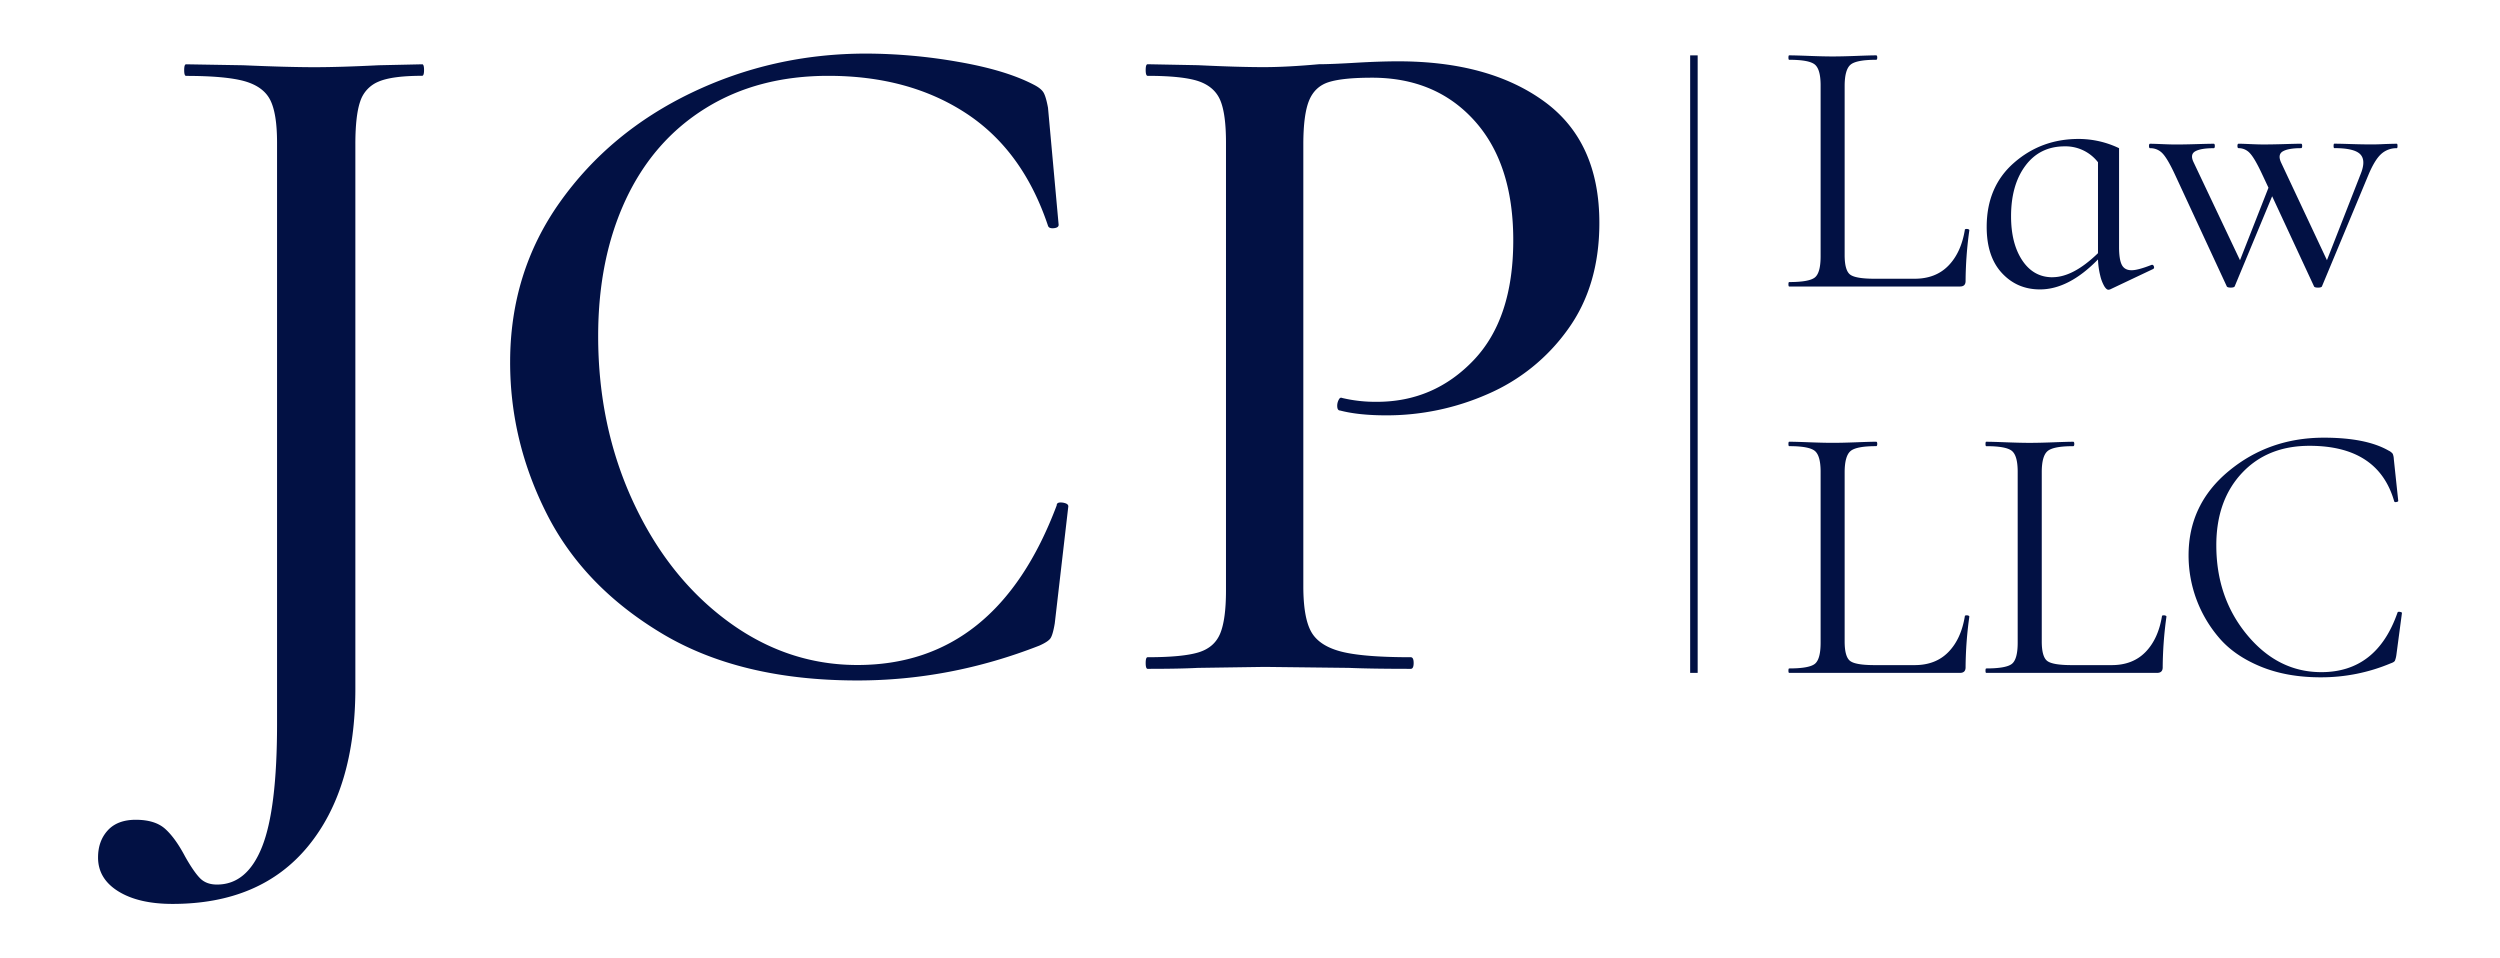
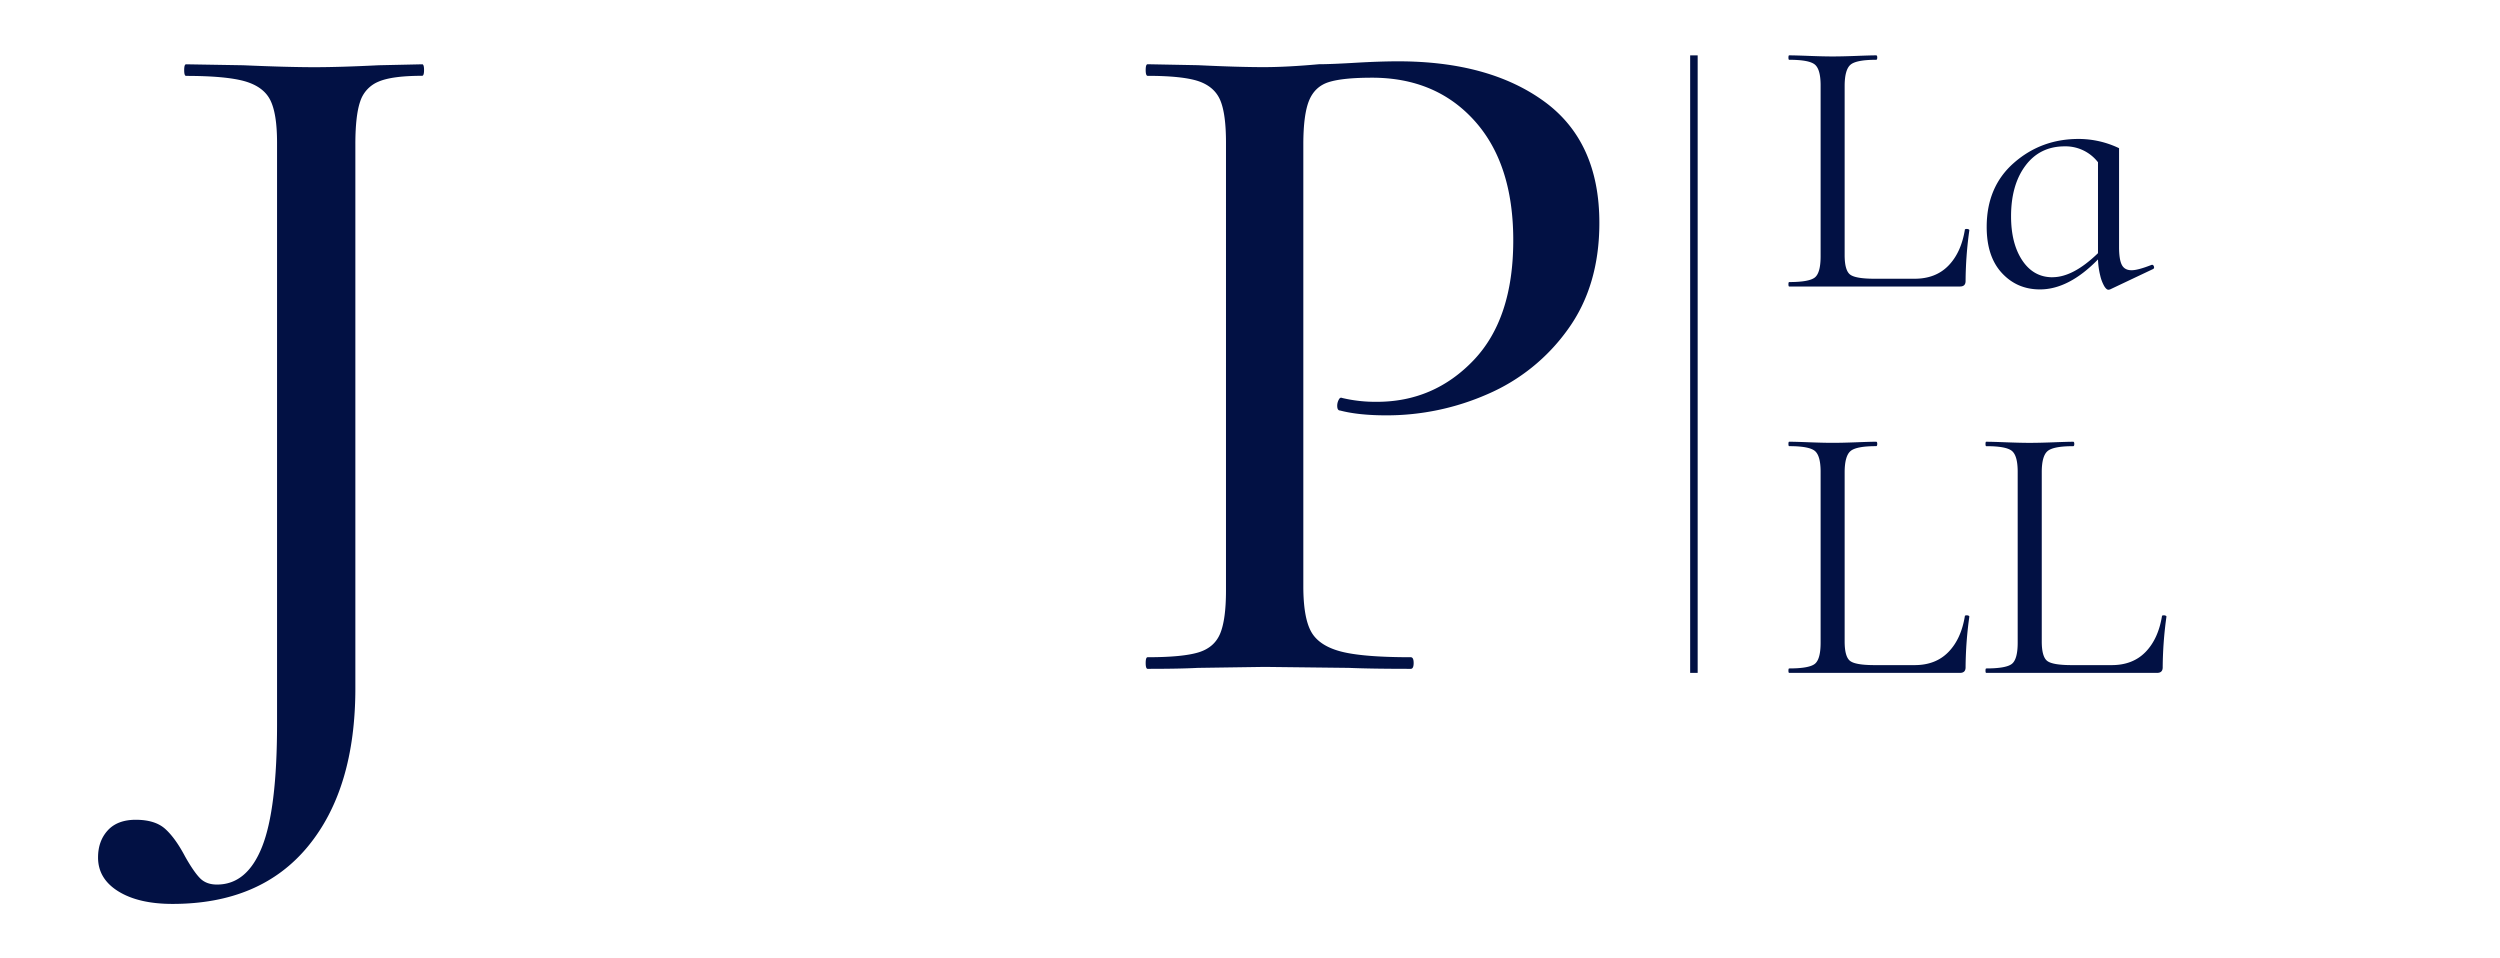
<svg xmlns="http://www.w3.org/2000/svg" id="Слой_1" data-name="Слой 1" viewBox="0 0 2000 766">
  <defs>
    <style>.cls-1{fill:#021144;}</style>
  </defs>
  <path class="cls-1" d="M1475.72,68.56v135.5q0,12.13,4.29,15.53t19.68,3.4h32q16.86,0,27.07-10.5t13.16-28.85c0-.19.3-.34.89-.44a3.56,3.56,0,0,1,1.77.15c.6.2.89.49.89.88a304.51,304.51,0,0,0-3,40.54c0,3-1.48,4.43-4.44,4.43H1431.35q-.6,0-.6-1.77c0-1.18.2-1.78.6-1.78q16,0,20.56-3.7t4.58-16.71v-137q0-12.72-4.58-16.57t-20.56-3.84c-.4,0-.6-.59-.6-1.78s.2-1.77.6-1.77q4.44,0,16,.44c7.7.3,13.9.44,18.64.44q7.69,0,19.23-.44t15.68-.44c.59,0,.89.59.89,1.77s-.3,1.78-.89,1.78q-16,0-20.56,4T1475.72,68.56Z" />
  <path class="cls-1" d="M1721,212c1-.39,1.67,0,2.07,1s.19,1.83-.59,2.22l-34.32,16.27a5.15,5.15,0,0,1-1.48.3q-1.48,0-3.25-2.81a31.31,31.31,0,0,1-3.26-8.58,61.71,61.71,0,0,1-1.77-12.87q-23.39,24-46.45,24-18.35,0-30.48-13.16t-12.12-36.84q0-32.23,21.89-51.33T1663,111.16a74.83,74.83,0,0,1,32.25,7.4v79q0,10.06,2.22,14.35t7.84,4.28Q1710.33,216.18,1721,212Zm-79,9.77q16.56,0,36.39-19.23V129.8a32.82,32.82,0,0,0-26.63-12.72q-19.82,0-31.36,15.38T1608.85,173q0,21.9,9,35.36T1642,221.81Z" />
-   <path class="cls-1" d="M1917.42,115c.39,0,.59.6.59,1.78s-.2,1.78-.59,1.78a18,18,0,0,0-12.57,4.73q-5.17,4.74-10.21,16.86l-37,88.76c-.2.78-1.29,1.18-3.25,1.18s-3.06-.4-3.26-1.18L1817.72,157l-29.88,71.89c-.2.78-1.29,1.18-3.25,1.18s-3.06-.4-3.26-1.18l-41.42-89.35Q1734,126.84,1730,122.7a13.22,13.22,0,0,0-9.91-4.14c-.59,0-.89-.6-.89-1.78s.3-1.78.89-1.78c1.78,0,4.93.11,9.47.3s8.18.3,10.94.3q6.81,0,16.72-.3c6.6-.19,11.19-.3,13.76-.3.59,0,.88.6.88,1.78s-.29,1.78-.88,1.78q-10.37,0-14.8,2.51t-1.18,9l37,78.11,22.78-58-5-10.65q-5.91-12.72-9.76-16.86a12.09,12.09,0,0,0-9.17-4.14c-.59,0-.89-.6-.89-1.78s.3-1.78.89-1.78c1.77,0,4.83.11,9.17.3s7.79.3,10.35.3q7.4,0,17.31-.3c6.61-.19,11-.3,13.17-.3.59,0,.88.6.88,1.78s-.29,1.78-.88,1.78q-10.07,0-14.5,2.51t-1.48,9l36.69,78.11,27.21-69.53q4.14-10.63-.74-15.38t-20.56-4.73c-.39,0-.59-.6-.59-1.78s.2-1.78.59-1.78c2.76,0,7.2.11,13.32.3s11.63.3,16.56.3q4.44,0,10.36-.3C1911.6,115.11,1914.86,115,1917.42,115Z" />
  <path class="cls-1" d="M1475.72,377.65V513.16q0,12.12,4.29,15.53t19.68,3.4h32q16.86,0,27.07-10.5t13.16-28.85c0-.19.3-.34.89-.44a3.56,3.56,0,0,1,1.77.15c.6.19.89.49.89.88a304.51,304.51,0,0,0-3,40.54q0,4.43-4.44,4.43H1431.35q-.6,0-.6-1.77c0-1.19.2-1.78.6-1.78q16,0,20.56-3.7t4.58-16.71v-137q0-12.72-4.58-16.57t-20.56-3.85c-.4,0-.6-.58-.6-1.77s.2-1.77.6-1.77q4.44,0,16,.44c7.7.29,13.9.44,18.64.44q7.69,0,19.23-.44t15.68-.44c.59,0,.89.59.89,1.77s-.3,1.77-.89,1.77q-16,0-20.56,4T1475.72,377.65Z" />
  <path class="cls-1" d="M1633.41,377.65V513.16q0,12.12,4.29,15.53c2.85,2.27,9.42,3.4,19.67,3.4h32q16.86,0,27.07-10.5t13.17-28.85c0-.19.29-.34.89-.44a3.57,3.57,0,0,1,1.77.15c.59.19.89.49.89.88a304.62,304.62,0,0,0-3,40.54q0,4.43-4.44,4.43H1589c-.4,0-.59-.59-.59-1.77s.19-1.78.59-1.78q16,0,20.56-3.7t4.59-16.71v-137q0-12.72-4.59-16.57T1589,356.94c-.4,0-.59-.58-.59-1.77s.19-1.77.59-1.77q4.44,0,16,.44t18.64.44q7.68,0,19.22-.44t15.69-.44c.59,0,.88.59.88,1.77s-.29,1.77-.88,1.77q-16,0-20.57,4T1633.41,377.65Z" />
-   <path class="cls-1" d="M1859.14,350.14q33.72,0,51.77,10.36a9,9,0,0,1,3.26,2.51,12.31,12.31,0,0,1,.88,4.29l3.55,33.43c0,.4-.49.69-1.48.89s-1.58,0-1.77-.59q-12.74-44.38-67.75-44.38-33.72,0-54.14,21.89t-20.41,57.69q0,42,24.7,71.75t59.32,29.73q44.37,0,60.94-47.63c.19-.59.84-.79,1.92-.59s1.63.49,1.63.89l-4.44,33.43a19.78,19.78,0,0,1-1.18,4.73c-.4.79-1.48,1.48-3.25,2.07a143,143,0,0,1-56.21,11.24q-27.23,0-48.23-8.72t-33.13-23.08a101.07,101.07,0,0,1-24.26-65.83q0-40.83,32.24-67.45T1859.14,350.14Z" />
  <path class="cls-1" d="M339.24,56c0,3.09-.52,4.64-1.54,4.64q-24,0-34.83,4.65a25.57,25.57,0,0,0-14.7,15.86q-3.89,11.23-3.88,34.44V550.55q0,80.48-37.91,126.53T138,723.13q-27.11,0-43.34-10.06T78.44,686q0-13.17,7.74-21.67t22.44-8.51q15.48,0,23.6,7.35t15.87,22.06q7,12.38,12,17.41t13.55,5q24,0,36-30.18t12-98.29V114.07q0-23.22-5.42-34t-20.5-15.09q-15.1-4.25-46.83-4.26-1.55,0-1.54-4.64c0-3.1.51-4.64,1.54-4.64l45.66.77q35.6,1.56,57.27,1.55,20.11,0,51.08-1.55l34.83-.77C338.72,51.39,339.24,52.93,339.24,56Z" />
-   <path class="cls-1" d="M766.42,49.45Q804.34,56,826.79,67.64c4.12,2.07,6.83,4.25,8.13,6.57s2.44,6.33,3.48,12l8.51,93.64c0,1.55-1.29,2.46-3.87,2.71s-4.14-.38-4.64-1.93q-20.14-60.37-65.79-90.16T662.72,60.67q-56.51,0-98.28,25.93t-63.85,73.13Q478.54,207,478.53,268.85q0,72,27.87,132.34t75.45,95.57Q629.45,532,685.94,532q111.43,0,159.42-127.7c0-1.55,1-2.32,3.1-2.32a11.64,11.64,0,0,1,4.25.77c1.29.53,1.94,1.3,1.94,2.33L843.81,498.7q-1.56,9.29-3.48,12t-8.9,5.81q-71.2,27.86-145.49,27.86-93.65,0-156.33-37.54t-92.09-95.57q-29.43-58-29.41-121.5,0-72,39.86-128.08T553.22,74.21Q618.6,42.88,692.9,42.87A430.55,430.55,0,0,1,766.42,49.45Z" />
  <path class="cls-1" d="M1048.89,505.28q6.18,11.22,23.6,15.86t56.11,4.64q2.33,0,2.32,4.65t-2.32,4.64q-31.74,0-49.53-.77l-67.33-.78-53.4.78q-14.7.78-40.24.77c-1,0-1.55-1.55-1.55-4.64s.51-4.65,1.55-4.65q27.87,0,40.63-3.86t17.42-15.1q4.64-11.2,4.64-34.43V114.07q0-23.22-4.64-34T958.73,64.93Q946,60.69,918.1,60.67c-1,0-1.55-1.55-1.55-4.64s.51-4.64,1.55-4.64l40.24.77q32.5,1.56,52.63,1.55,18.57,0,44.11-2.32,9.29,0,29-1.16t34.44-1.17q72.74,0,116.86,32.12t44.11,97.12q0,50.32-25.15,85.13a153.57,153.57,0,0,1-64.23,51.85,200.39,200.39,0,0,1-80.88,17q-22.44,0-37.14-3.87c-1.55,0-2.32-1.28-2.32-3.87a10.21,10.21,0,0,1,1.16-4.64c.77-1.55,1.66-2.06,2.7-1.55a114.75,114.75,0,0,0,27.87,3.1q45.64,0,77.39-33.28t31.72-96q0-61.12-31-95.57t-82-34.44q-23.22,0-34.44,3.48t-15.87,14.71q-4.63,11.22-4.64,35.21V469.29Q1042.7,494.07,1048.89,505.28Z" />
  <rect class="cls-1" x="1352.13" y="44.3" width="6" height="494" />
</svg>